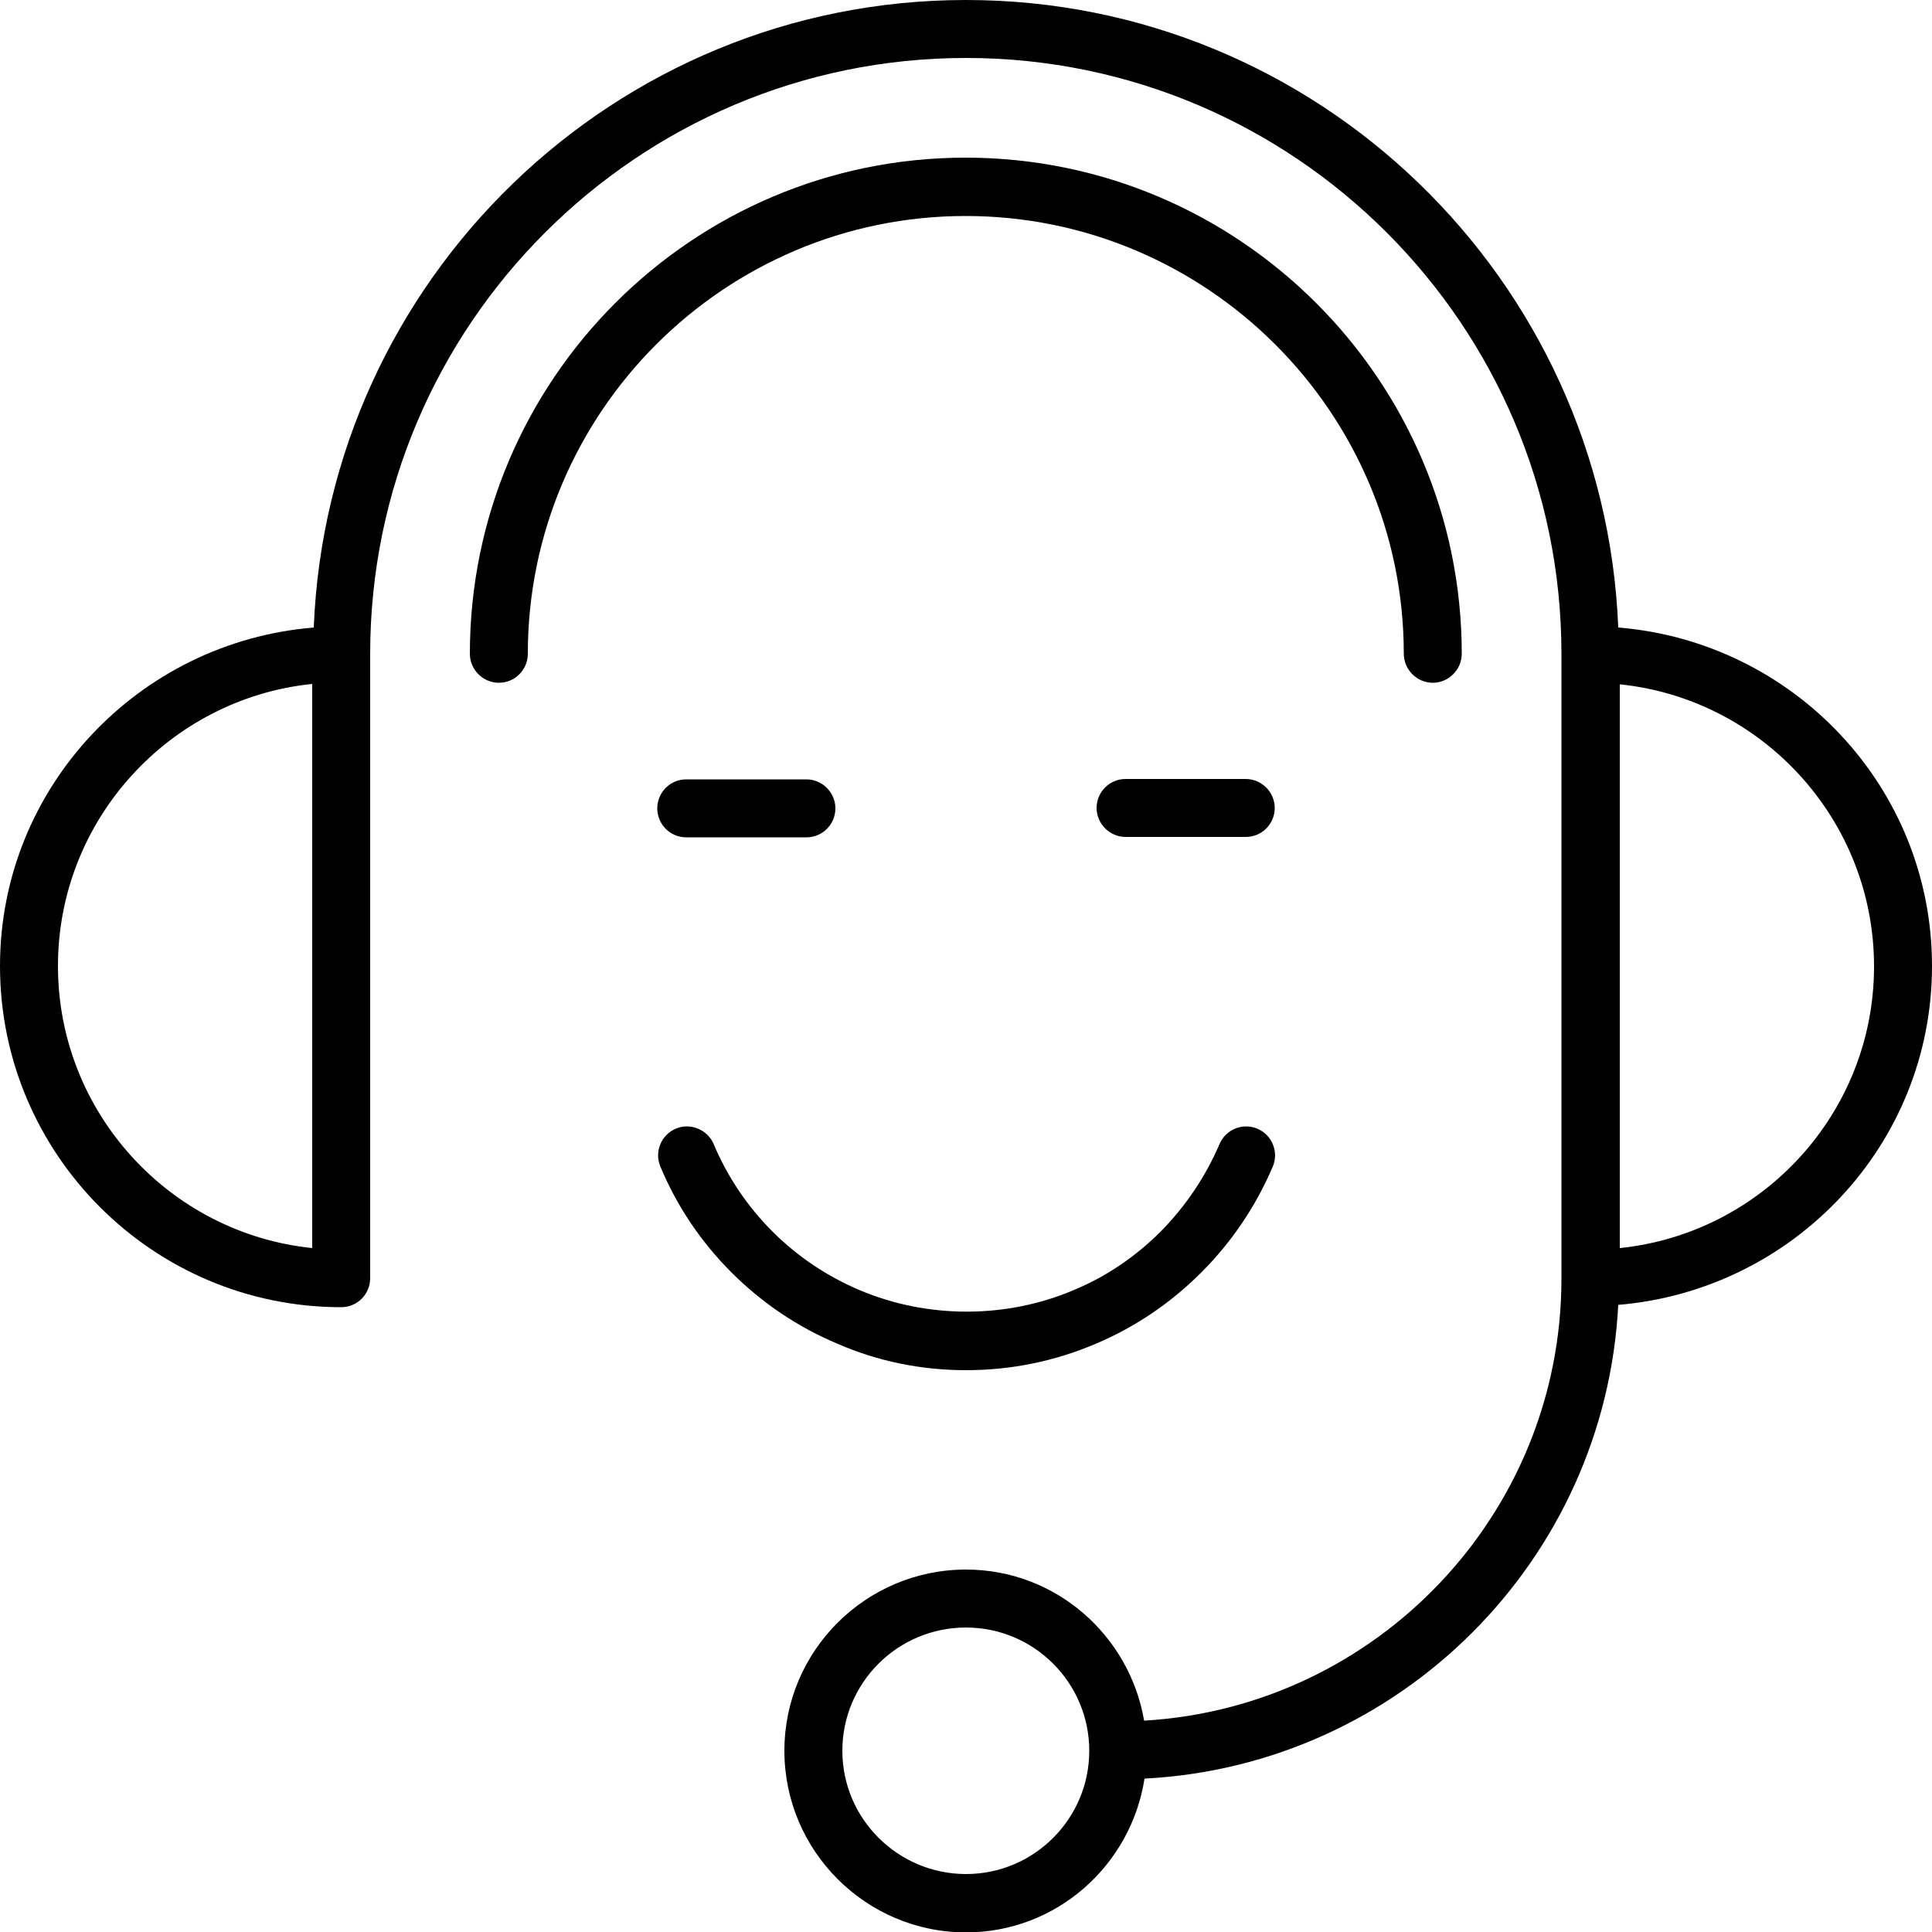
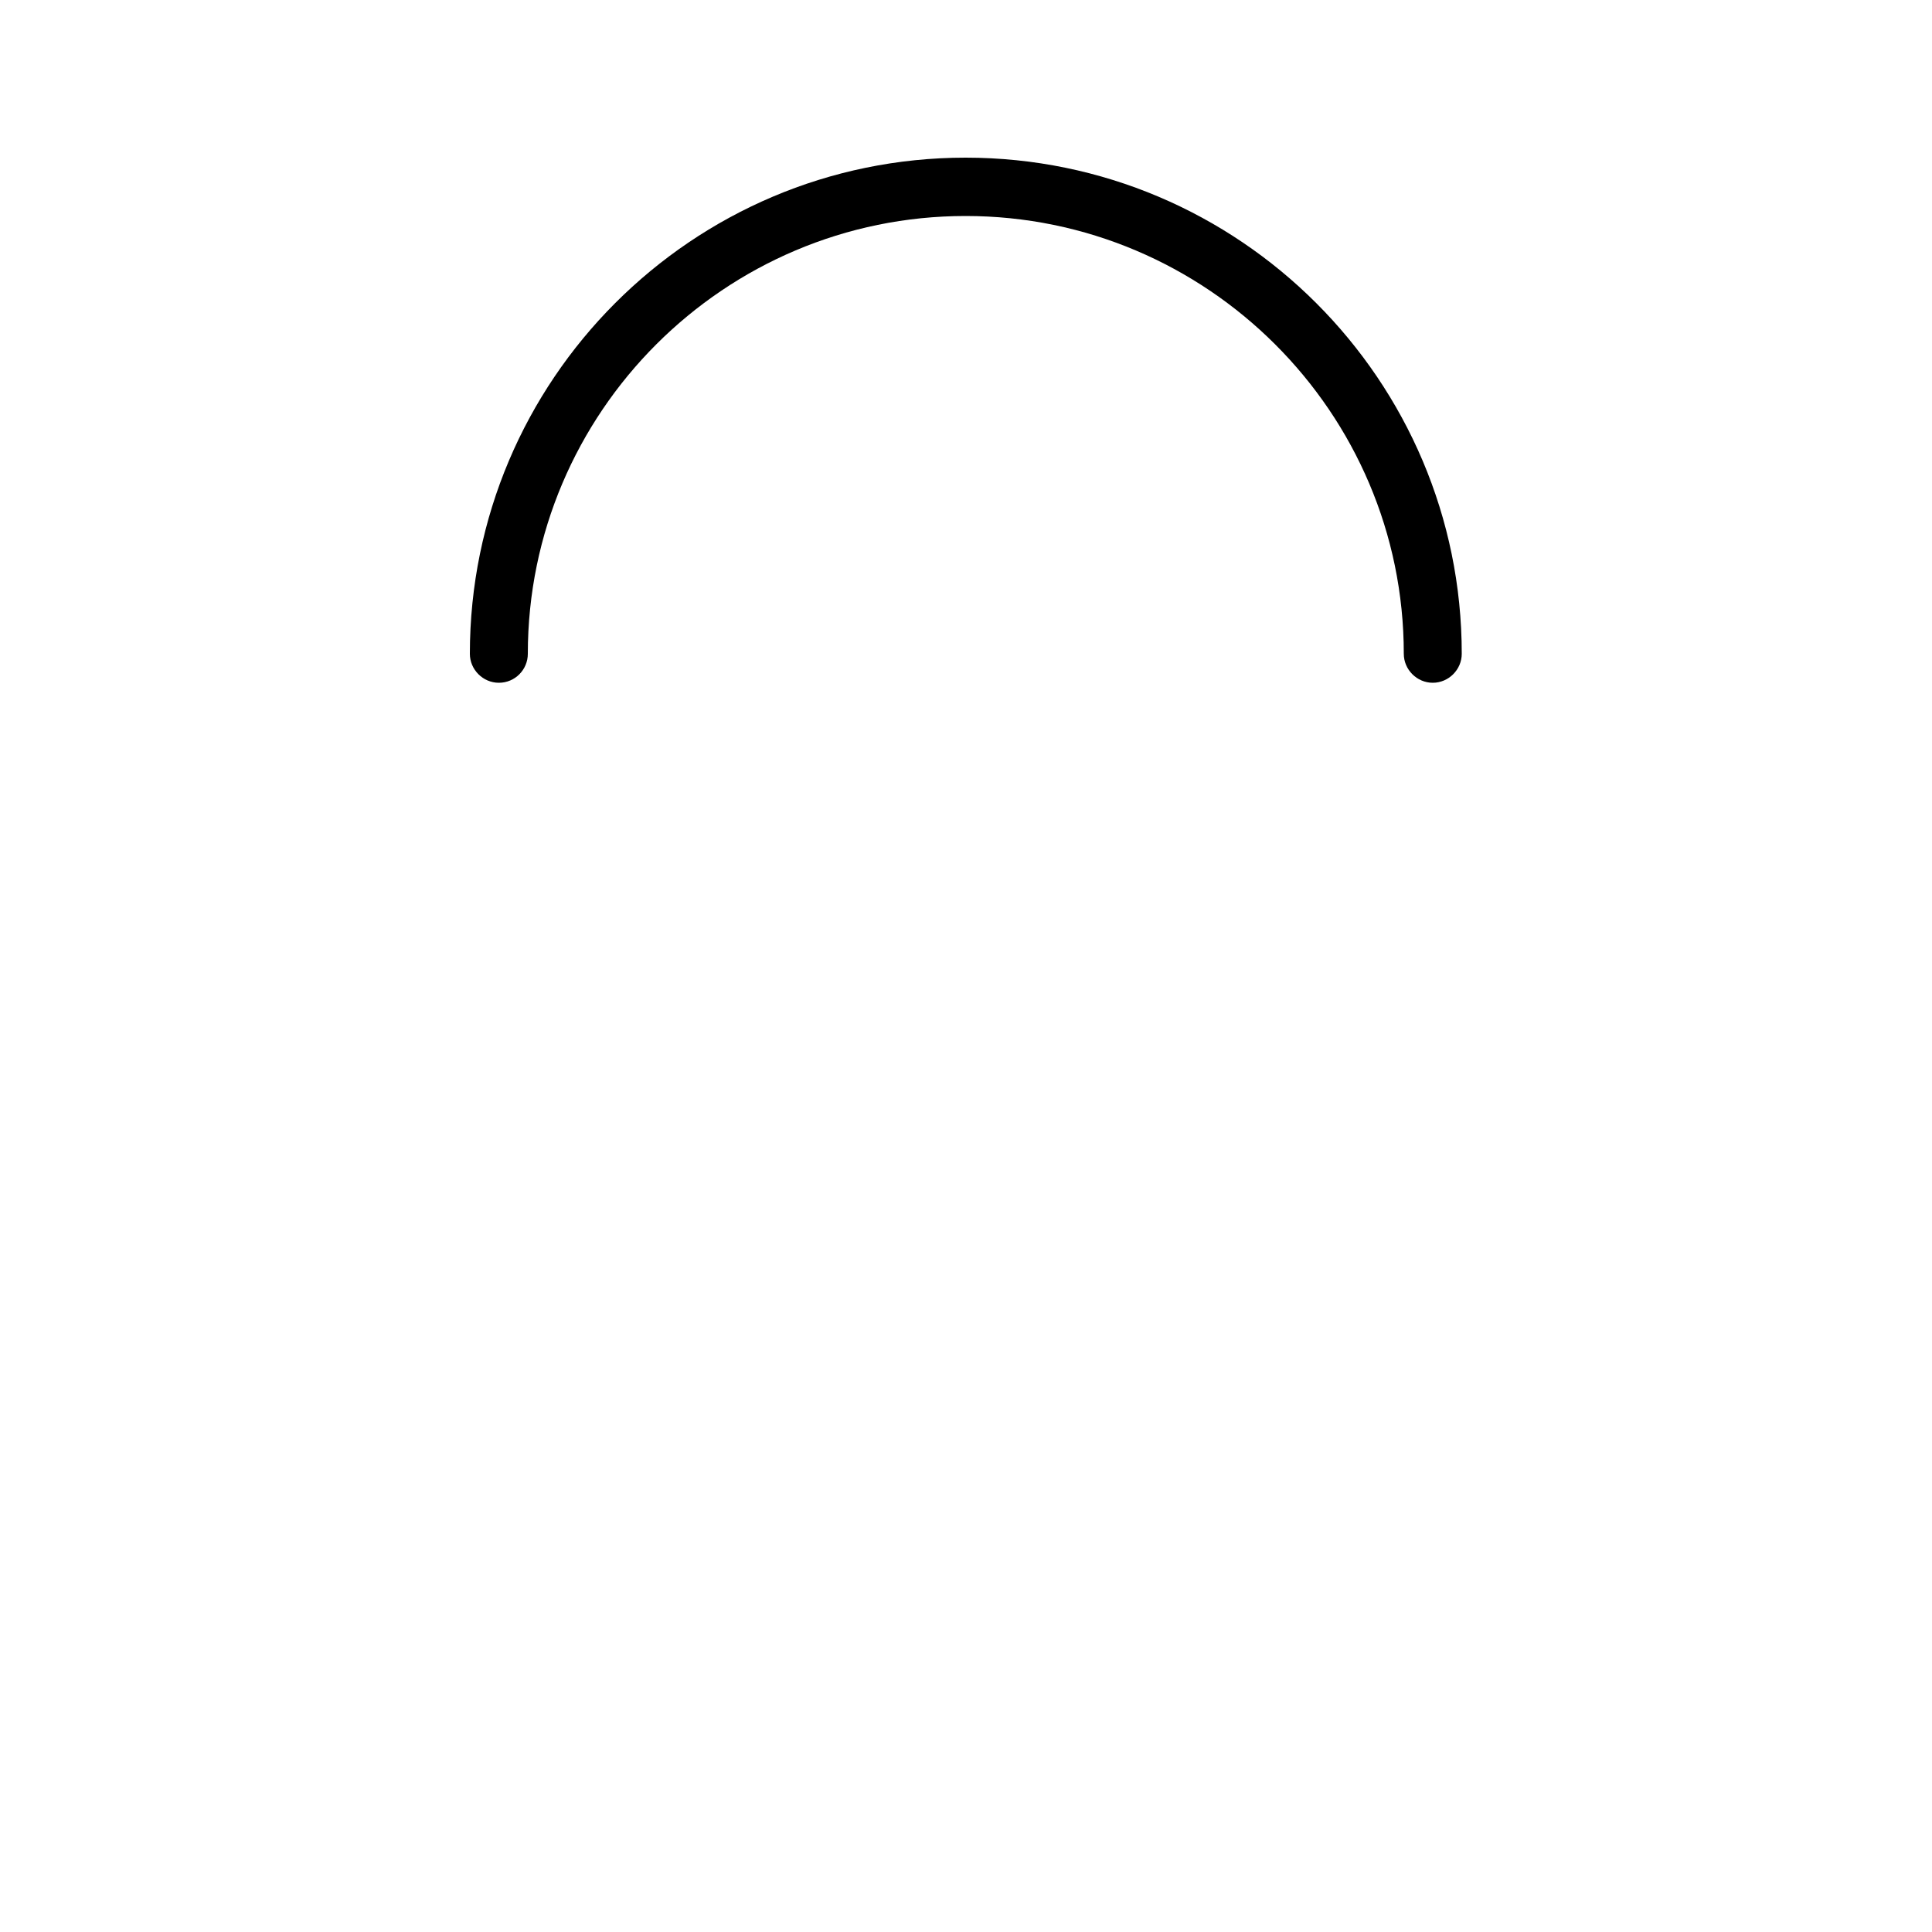
<svg xmlns="http://www.w3.org/2000/svg" version="1.1" x="0px" y="0px" viewBox="0 0 500 500" style="enable-background:new 0 0 500 500;" xml:space="preserve">
  <style type="text/css">
	.st0{display:none;}
	.st1{display:inline;fill:#606060;}
	.st2{display:inline;fill:#FFFFFF;}
</style>
  <g id="bg" class="st0">
    <rect x="-151.5" y="-199.5" class="st1" width="700.3" height="619.8" />
  </g>
  <g id="kreis" class="st0">
    <circle class="st2" cx="229.2" cy="111.1" r="250" />
  </g>
  <g id="icon">
    <g>
-       <path d="M500,250c0-46.3-35.9-83.9-81.2-87.6C415.2,72.3,341,0,250,0C159,0,84.8,72.3,81.2,162.4C35.9,166.1,0,203.8,0,250    c0,48.7,39.6,88.3,88.3,88.3c4.2,0,7.5-3.4,7.5-7.5V169.2C95.8,84.2,165,15,250,15c85,0,154.1,69.2,154.1,154.2c0,0,0,0.1,0,0.1    v161.6c0,61-47.9,110.9-108,114.4c-3.8-22.1-22.9-39.1-46.1-39.1c-25.9,0-47,21-47,46.9s21.1,47,47,47c23.4,0,42.7-17.3,46.2-39.8    c66.1-3.4,119.2-56.5,122.6-122.6C464.1,333.9,500,296.3,500,250z M80.8,323C43.9,319.2,15,287.9,15,250s28.9-69.2,65.8-73V323z     M250,485c-17.6,0-32-14.3-32-31.9c0-17.6,14.3-31.9,32-31.9c17.6,0,31.9,14.3,31.9,31.9C281.9,470.7,267.6,485,250,485z     M419.2,323V177.1c36.9,3.8,65.8,35.1,65.8,73S456.1,319.2,419.2,323z" />
      <path d="M363.3,169.2c0,4.1,3.4,7.5,7.5,7.5s7.5-3.4,7.5-7.5c0-70.8-57.6-128.4-128.4-128.4S121.6,98.4,121.6,169.2    c0,4.1,3.4,7.5,7.5,7.5c4.2,0,7.5-3.4,7.5-7.5c0-62.5,50.9-113.3,113.3-113.3S363.3,106.7,363.3,169.2z" />
-       <path d="M250,354.6c11.7,0,22.9-2.3,33.5-6.8c10.2-4.3,19.4-10.5,27.4-18.5c7.9-7.9,14.1-17.1,18.5-27.4c1.6-3.8-0.2-8.2-4-9.8    c-3.8-1.6-8.2,0.2-9.8,4c-3.6,8.4-8.7,16-15.2,22.6c-6.5,6.5-14.1,11.7-22.6,15.2c-17.4,7.4-37.8,7.4-55.3,0    c-8.5-3.6-16.1-8.7-22.6-15.2c-6.5-6.5-11.6-14.1-15.2-22.6c-1.6-3.8-6.1-5.6-9.8-4c-3.8,1.6-5.6,6-4,9.8    c4.3,10.3,10.5,19.5,18.4,27.4c7.9,7.9,17.1,14.1,27.3,18.4C227.1,352.3,238.4,354.6,250,354.6z" />
-       <path d="M291.3,201.6c-4.2,0-7.5,3.4-7.5,7.5c0,4.1,3.4,7.5,7.5,7.5h31.1c4.2,0,7.5-3.4,7.5-7.5c0-4.1-3.4-7.5-7.5-7.5H291.3z" />
-       <path d="M177.6,216.7h31.1c4.2,0,7.5-3.4,7.5-7.5c0-4.1-3.4-7.5-7.5-7.5h-31.1c-4.2,0-7.5,3.4-7.5,7.5    C170.1,213.3,173.4,216.7,177.6,216.7z" />
    </g>
  </g>
</svg>